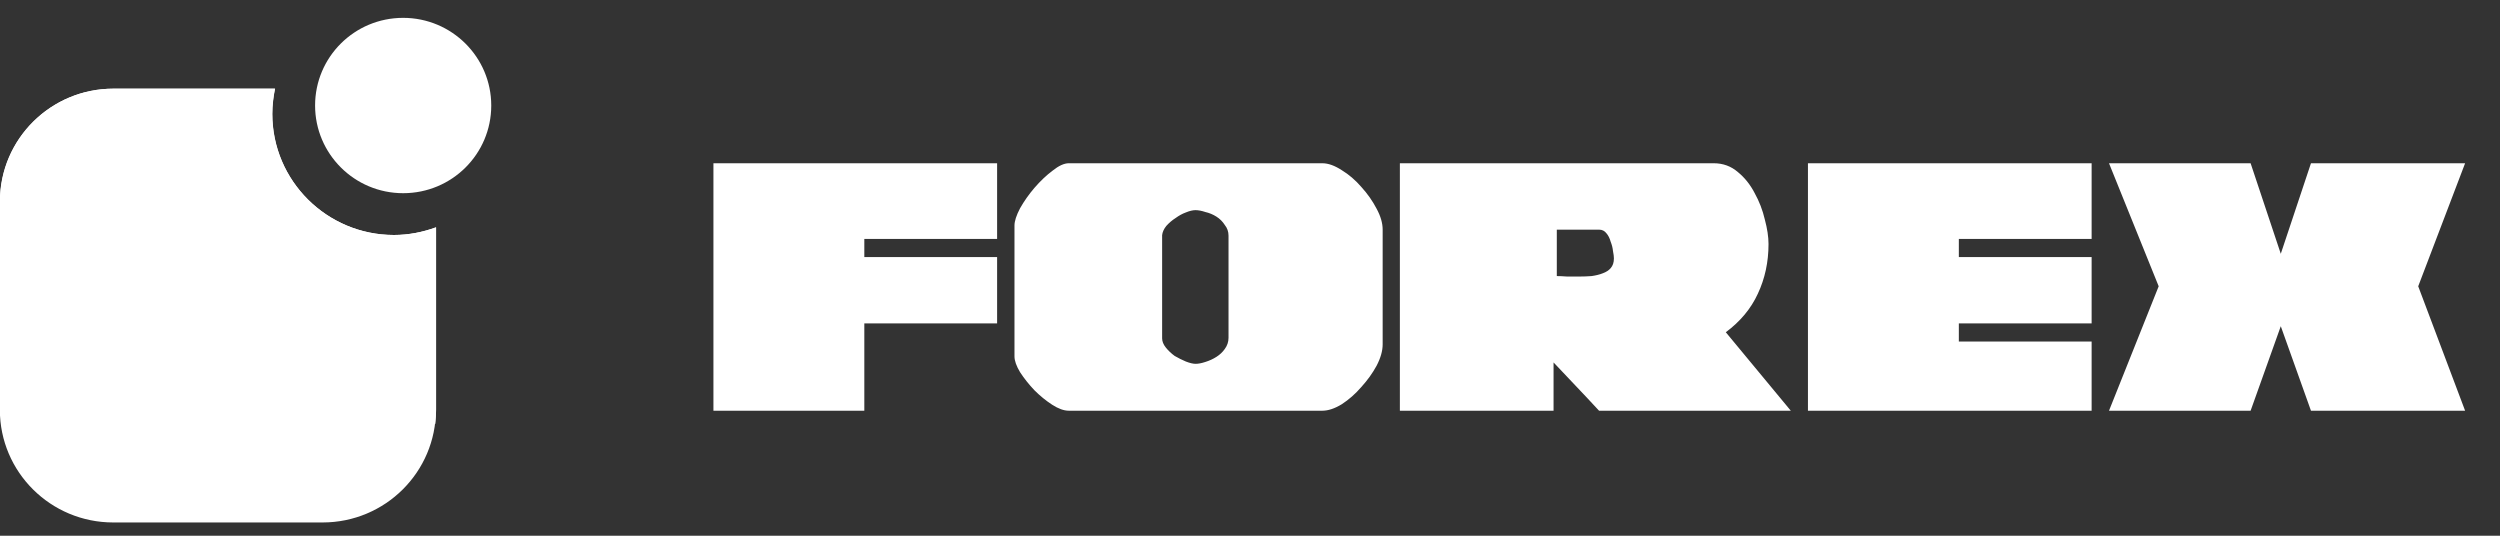
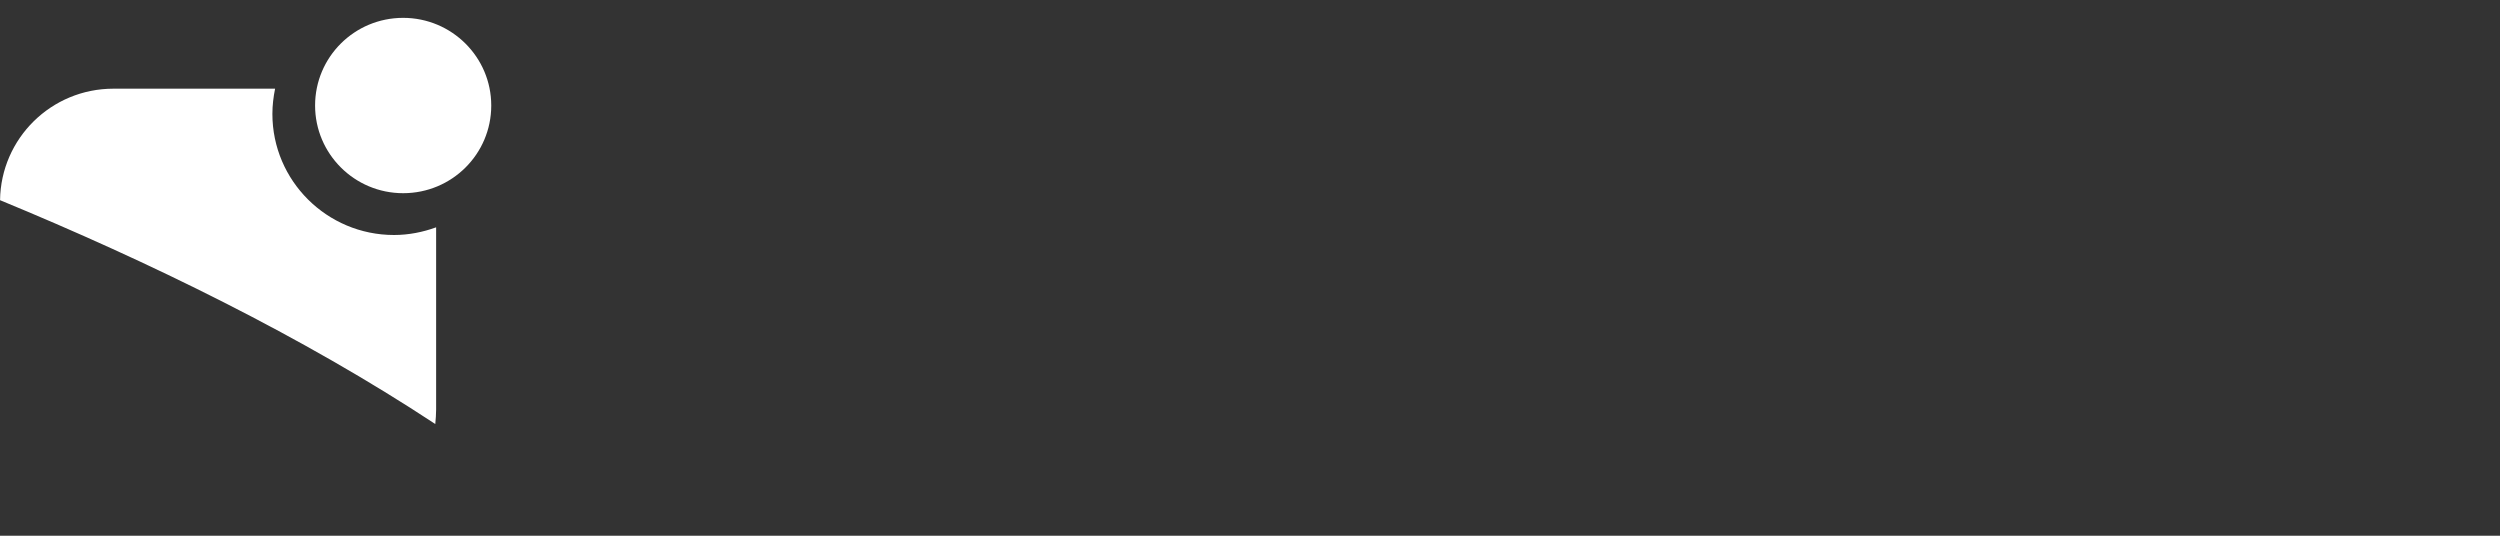
<svg xmlns="http://www.w3.org/2000/svg" width="140" height="30" viewBox="0 0 140 30" fill="none">
  <rect x="0" y="0" width="140" height="30" fill="#333333" stroke="none" />
-   <path d="M22.056 13.16C18.295 13.16 15.243 10.119 15.243 6.382C15.243 5.894 15.301 5.43 15.394 4.966H6.341C2.836 4.966 -0.008 7.798 -0.008 11.28V22.944C-0.008 26.437 2.836 29.258 6.341 29.258H18.063C21.58 29.258 24.412 26.426 24.412 22.944V12.73C23.692 12.997 22.891 13.16 22.056 13.16Z" fill="white" />
  <path d="M24.423 22.944V12.73C23.691 12.997 22.89 13.16 22.067 13.16C18.306 13.16 15.254 10.119 15.254 6.382C15.254 5.894 15.312 5.43 15.405 4.966H6.352C2.87 4.966 0.049 7.751 0.003 11.21C8.359 14.657 16.948 18.847 24.376 23.745C24.399 23.478 24.423 23.211 24.423 22.944Z" fill="white" />
  <path d="M22.577 10.819C25.305 10.819 27.51 8.625 27.51 5.909C27.51 3.205 25.305 1 22.577 1C19.85 1 17.645 3.194 17.645 5.909C17.645 8.614 19.85 10.819 22.577 10.819Z" fill="white" />
-   <path d="M39.952 9.142H55.838V13.38H48.402V14.394H55.838V18.112H48.402V23H39.952V9.142ZM56.811 19.958V12.626C56.811 12.383 56.915 12.063 57.123 11.664C57.349 11.265 57.617 10.884 57.929 10.52C58.258 10.139 58.596 9.818 58.943 9.558C59.29 9.281 59.593 9.142 59.853 9.142H74.049C74.379 9.142 74.743 9.272 75.141 9.532C75.54 9.775 75.904 10.087 76.233 10.468C76.58 10.849 76.866 11.257 77.091 11.69C77.317 12.106 77.429 12.496 77.429 12.86V19.282C77.429 19.646 77.317 20.045 77.091 20.478C76.866 20.894 76.58 21.293 76.233 21.674C75.904 22.055 75.54 22.376 75.141 22.636C74.743 22.879 74.379 23 74.049 23H59.853C59.576 23 59.264 22.887 58.917 22.662C58.571 22.437 58.241 22.168 57.929 21.856C57.617 21.527 57.349 21.189 57.123 20.842C56.915 20.495 56.811 20.201 56.811 19.958ZM65.079 13.172V18.944C65.079 19.117 65.148 19.291 65.287 19.464C65.426 19.637 65.591 19.793 65.781 19.932C65.989 20.053 66.197 20.157 66.405 20.244C66.63 20.331 66.812 20.374 66.951 20.374C67.107 20.374 67.289 20.339 67.497 20.27C67.722 20.201 67.93 20.105 68.121 19.984C68.312 19.863 68.468 19.715 68.589 19.542C68.728 19.351 68.797 19.143 68.797 18.918V13.198C68.797 12.973 68.728 12.773 68.589 12.6C68.468 12.409 68.312 12.253 68.121 12.132C67.93 12.011 67.722 11.924 67.497 11.872C67.289 11.803 67.107 11.768 66.951 11.768C66.795 11.768 66.613 11.811 66.405 11.898C66.215 11.967 66.024 12.071 65.833 12.21C65.642 12.331 65.469 12.479 65.313 12.652C65.174 12.825 65.097 12.999 65.079 13.172ZM78.393 9.142H95.969C96.489 9.142 96.94 9.307 97.321 9.636C97.703 9.948 98.014 10.338 98.257 10.806C98.517 11.274 98.708 11.768 98.829 12.288C98.968 12.808 99.037 13.267 99.037 13.666C99.037 14.671 98.838 15.599 98.439 16.448C98.058 17.28 97.46 17.999 96.645 18.606L100.285 23H89.547C89.46 22.896 88.611 21.995 86.999 20.296V23H78.393V9.142ZM87.181 12.86V15.46C87.337 15.46 87.528 15.469 87.753 15.486C87.978 15.486 88.213 15.486 88.455 15.486C88.68 15.486 88.906 15.477 89.131 15.46C89.374 15.425 89.582 15.373 89.755 15.304C89.946 15.235 90.093 15.139 90.197 15.018C90.319 14.879 90.379 14.697 90.379 14.472C90.379 14.368 90.362 14.229 90.327 14.056C90.31 13.883 90.266 13.709 90.197 13.536C90.145 13.345 90.067 13.189 89.963 13.068C89.859 12.929 89.721 12.86 89.547 12.86H87.181ZM101.245 9.142H117.131V13.38H109.695V14.394H117.131V18.112H109.695V19.126H117.131V23H101.245V9.142ZM118.104 9.142H126.034L127.724 14.212L129.414 9.142H138.046L135.42 16.032L138.046 23H129.414L127.724 18.268L126.034 23H118.104L120.886 16.032L118.104 9.142Z" fill="white" />
</svg>